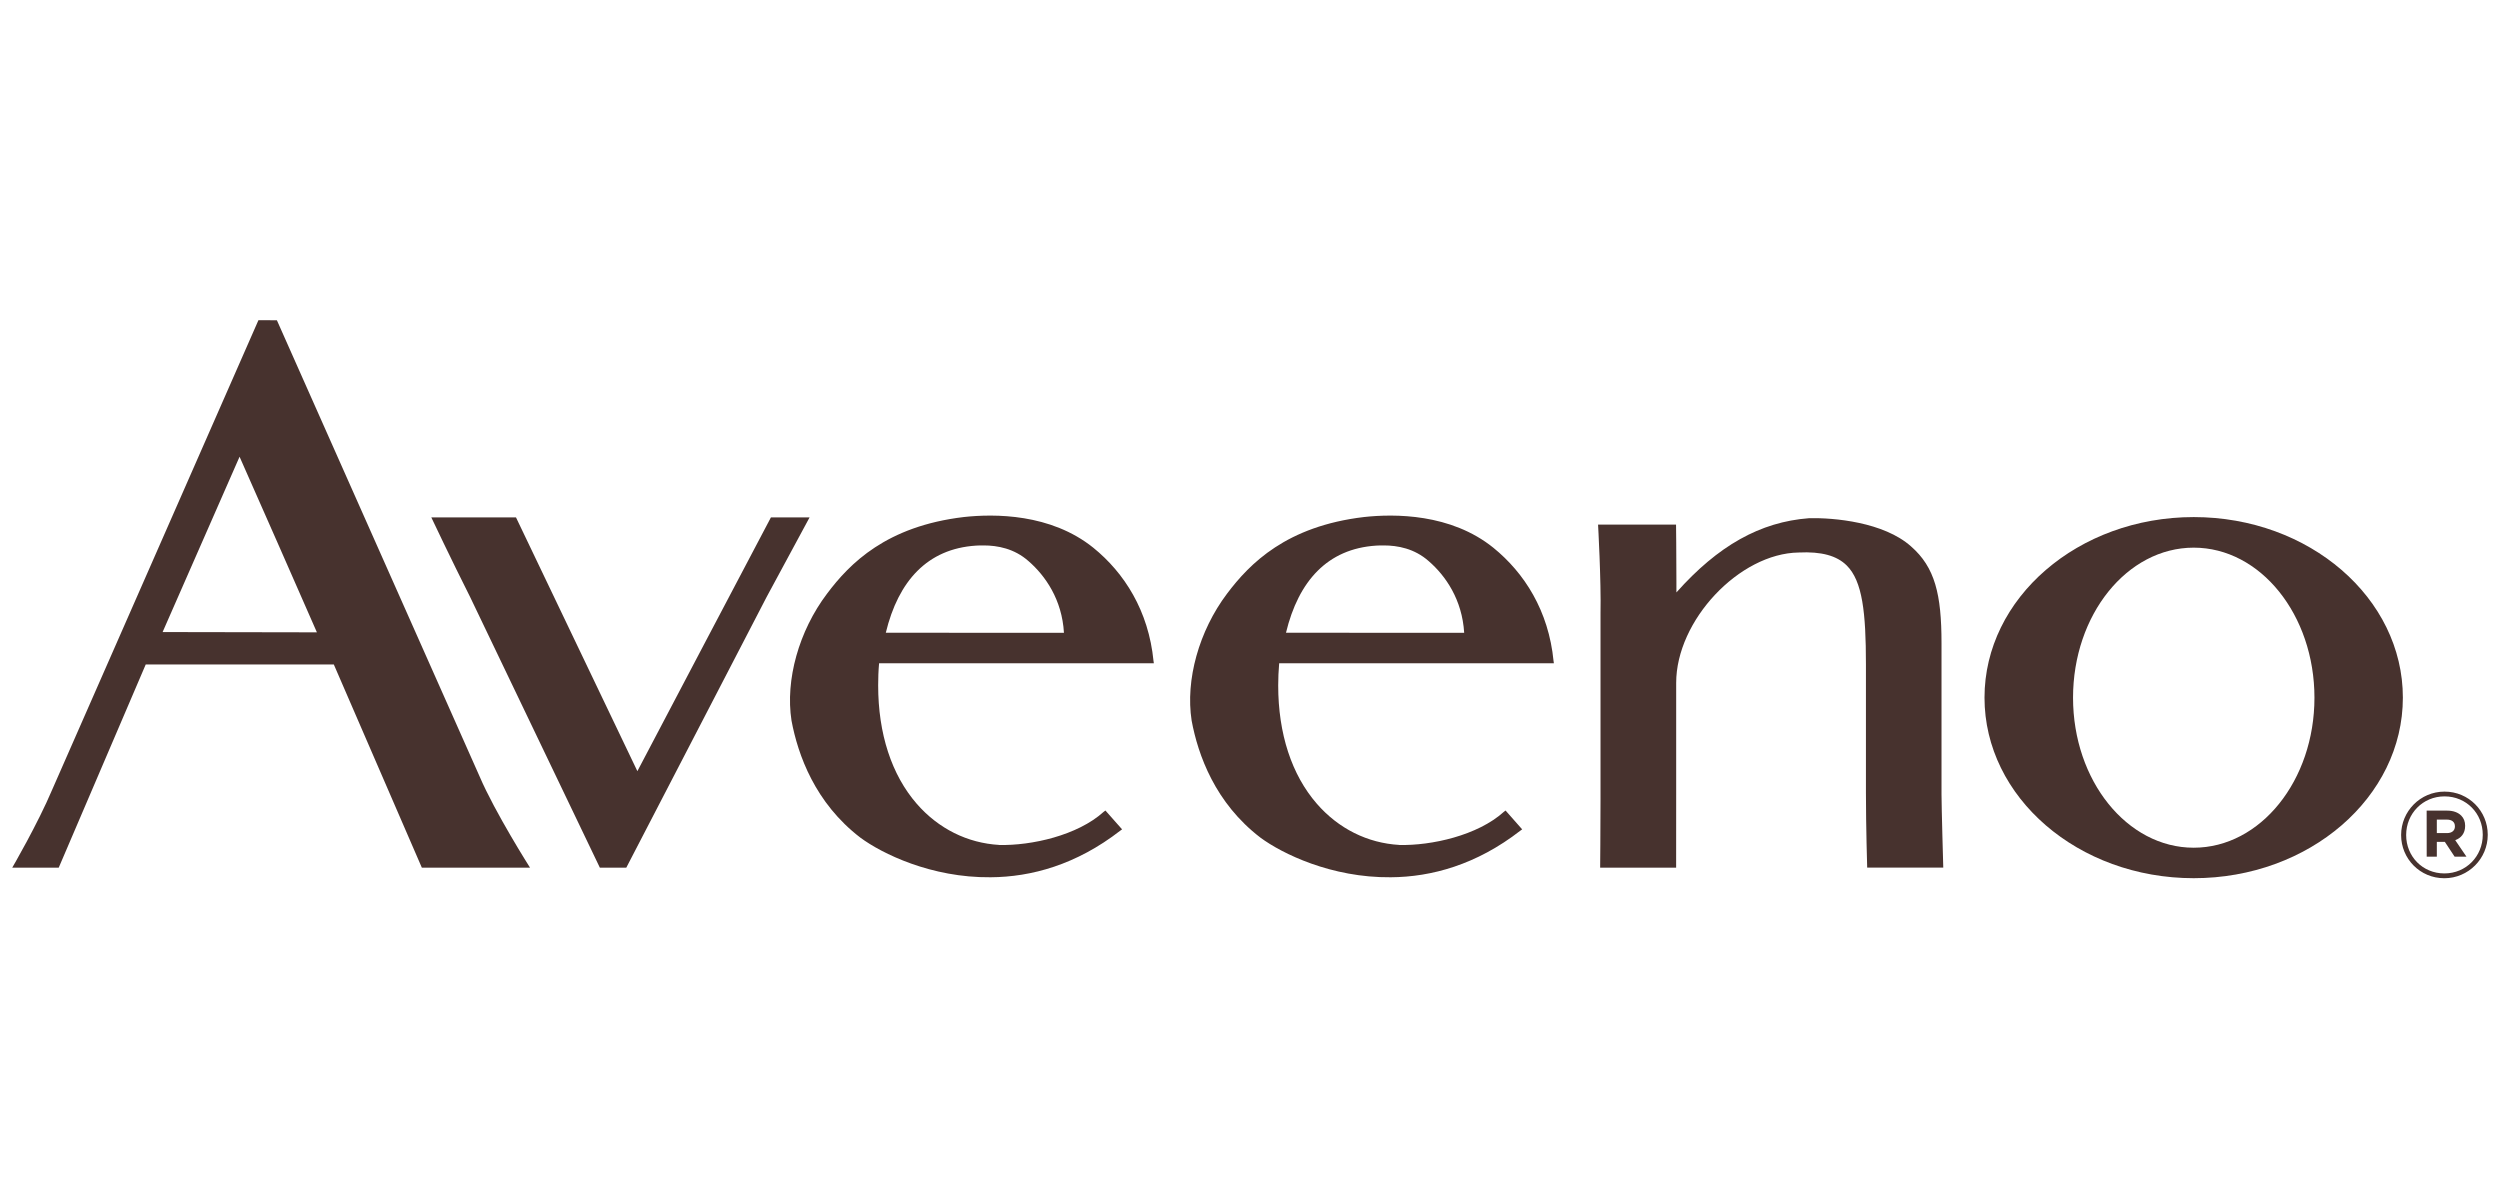
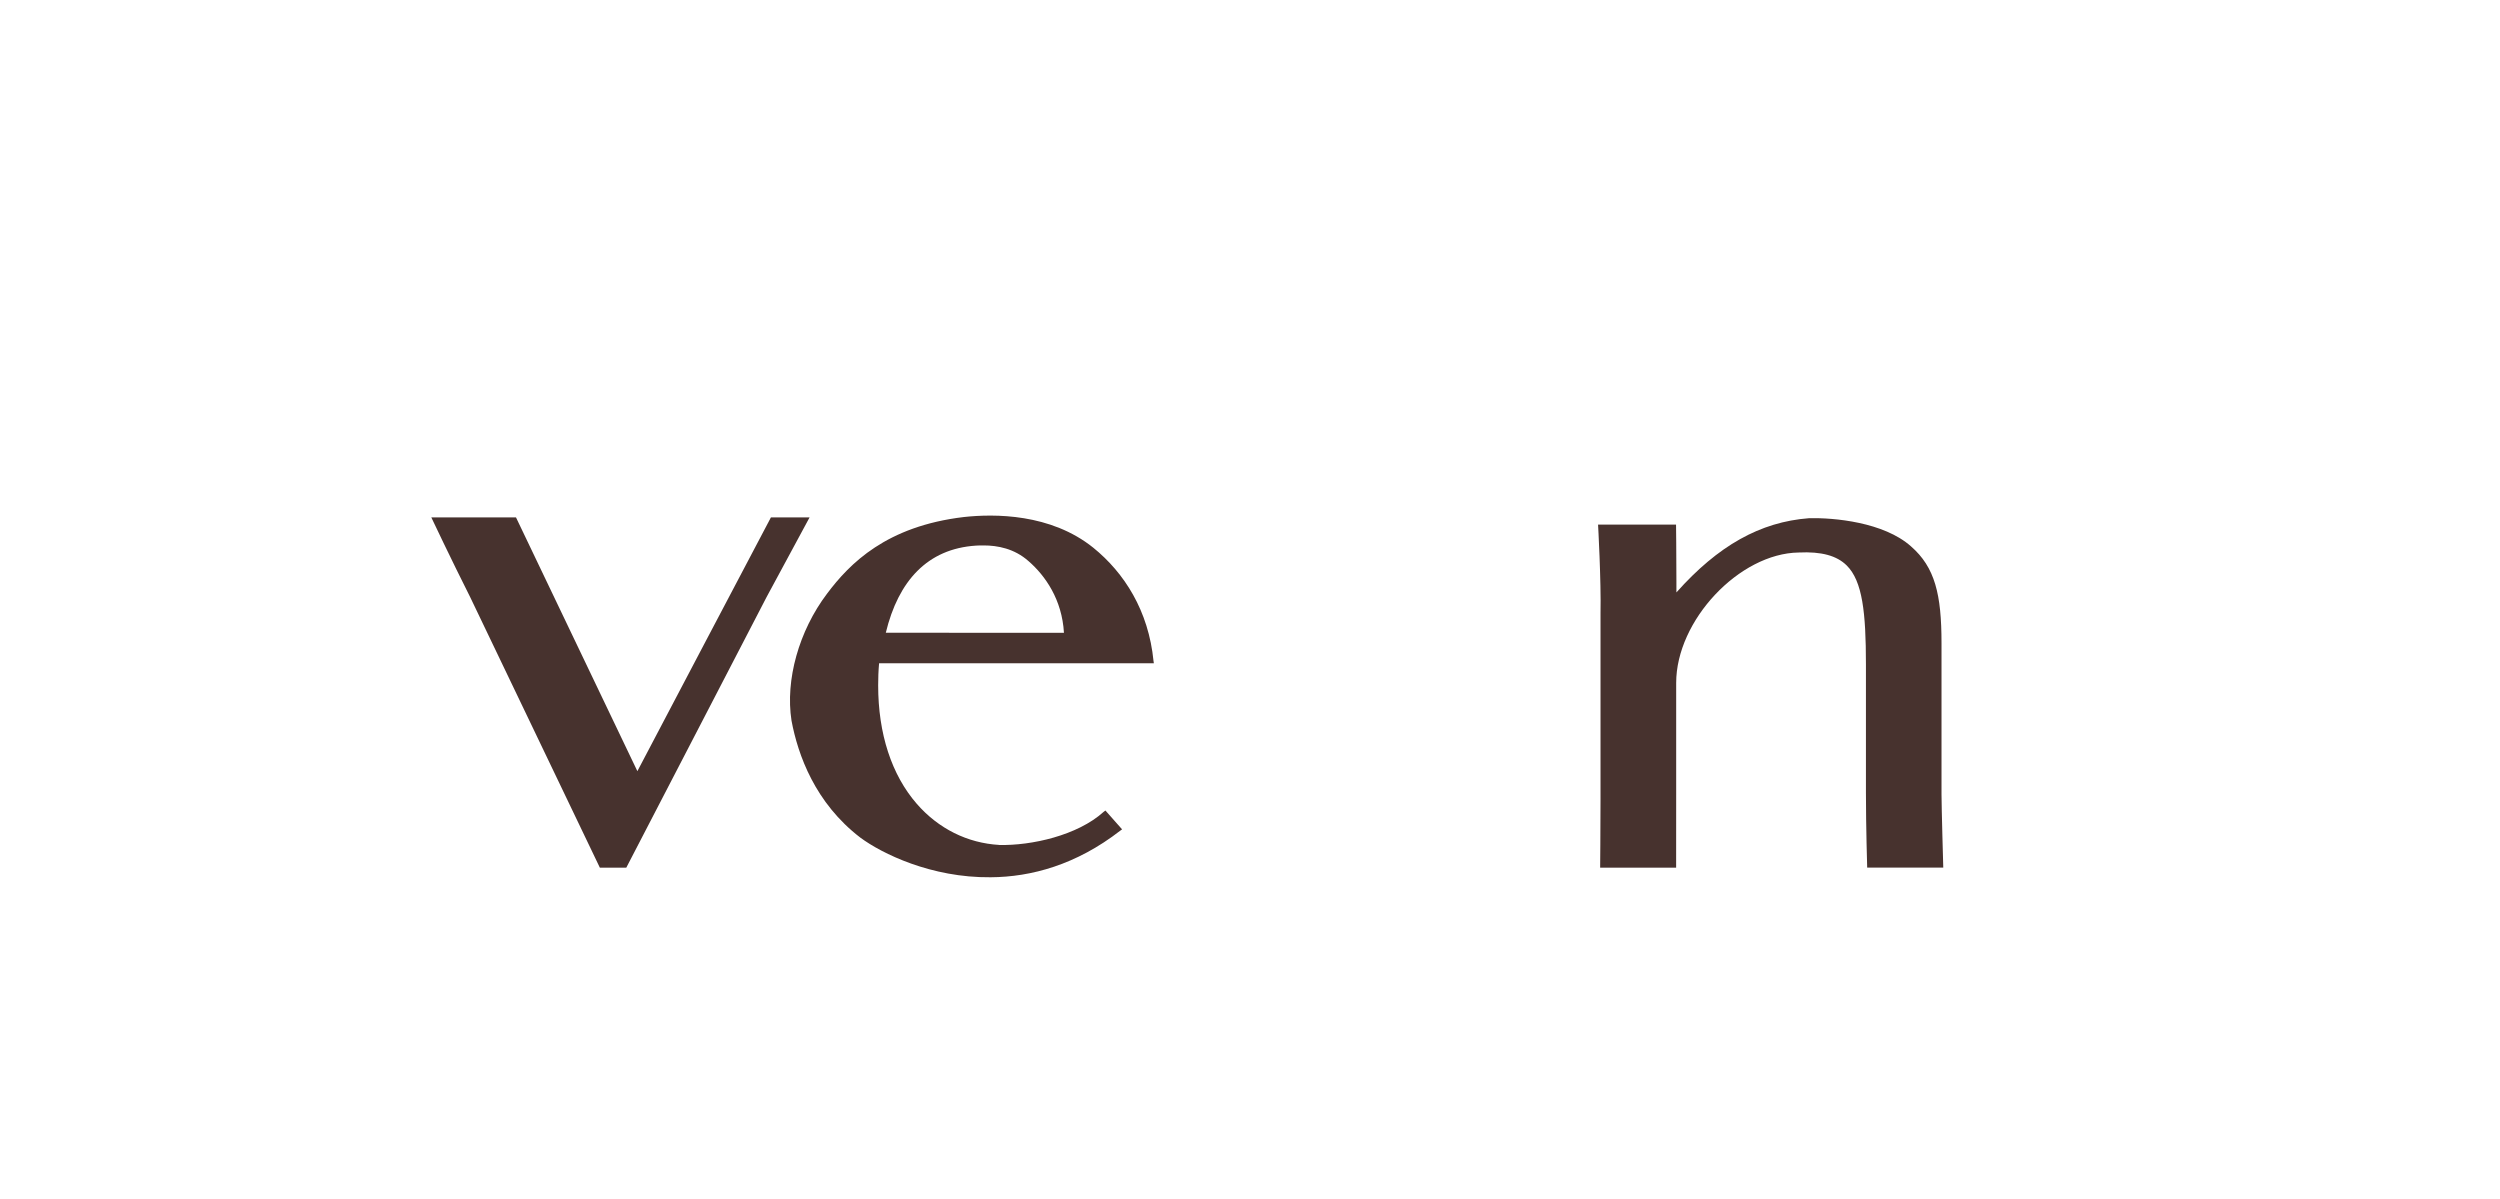
<svg xmlns="http://www.w3.org/2000/svg" xmlns:ns1="http://www.inkscape.org/namespaces/inkscape" xmlns:ns2="http://sodipodi.sourceforge.net/DTD/sodipodi-0.dtd" width="250.307" height="120" viewBox="0 0 54.056 12.594" version="1.1" id="svg16393" ns1:version="0.92.0 r15299" ns2:docname="aveeno.svg">
  <defs id="defs16387">
    <clipPath id="clipPath15442" clipPathUnits="userSpaceOnUse">
      <path ns1:connector-curvature="0" id="path15440" d="m 441.442,733.864 h 151.729 v 34.2 H 441.442 Z" />
    </clipPath>
  </defs>
  <ns2:namedview id="base" pagecolor="#ffffff" bordercolor="#666666" borderopacity="1.0" ns1:pageopacity="0.0" ns1:pageshadow="2" ns1:zoom="1.9166667" ns1:cx="234" ns1:cy="-29.435398" ns1:document-units="mm" ns1:current-layer="layer1" showgrid="false" ns1:window-width="1280" ns1:window-height="744" ns1:window-x="-4" ns1:window-y="-4" ns1:window-maximized="1" fit-margin-top="0" fit-margin-left="0" fit-margin-right="0" fit-margin-bottom="0" units="px" />
  <g ns1:label="Layer 1" ns1:groupmode="layer" id="layer1" transform="translate(-8.766,-178.558)">
    <g id="g16489" style="fill:#47322e;fill-opacity:1" transform="translate(0.265,-0.265)">
      <path d="m 43.108,189.428 v -2.917 -1.082 c 0.015,-0.711 -0.053,-1.924 -0.053,-1.924 h 1.686 c 0,0 0.008,0.623 0.008,1.26 v 0.207 c 0.899,-1.01 1.811,-1.525 2.869,-1.605 0.539,-0.013 1.615,0.085 2.203,0.609 0.519,0.453 0.66,1.038 0.66,2.092 v 1.212 2.058 c 0,0.265 0.038,1.584 0.038,1.584 H 48.874 c 0,0 -0.027,-0.876 -0.027,-1.622 v -2.774 c 0,-1.119 -0.075,-1.8 -0.416,-2.137 -0.213,-0.211 -0.543,-0.304 -1.038,-0.28 -1.283,0.019 -2.649,1.467 -2.649,2.82 v 2.41 c 0,0.265 -0.001,1.584 -0.001,1.584 h -1.643 c 0,0 0.008,-0.851 0.008,-1.494" style="fill:#47322e;fill-opacity:1;fill-rule:nonzero;stroke:none;stroke-width:0.353" id="path15446" ns1:connector-curvature="0" />
-       <path d="m 40.16,185.845 c -0.043,-0.716 -0.401,-1.233 -0.765,-1.548 -0.309,-0.275 -0.676,-0.341 -0.973,-0.341 -0.06,0 -0.113,0 -0.167,0.004 -1.048,0.068 -1.677,0.763 -1.948,1.884 z m -1.402,4.588 c 0.693,0.016 1.694,-0.205 2.26,-0.717 l 0.037,-0.028 0.359,0.407 -0.04,0.029 c -0.949,0.737 -1.924,1.002 -2.801,1.007 -1.285,0.013 -2.353,-0.513 -2.817,-0.856 -0.981,-0.75 -1.351,-1.789 -1.489,-2.532 -0.136,-0.878 0.158,-1.937 0.765,-2.743 0.494,-0.657 1.288,-1.46 2.962,-1.658 0.657,-0.072 1.876,-0.079 2.797,0.664 0.668,0.542 1.196,1.361 1.302,2.452 l 0.007,0.046 h -5.94 c -0.014,0.163 -0.021,0.323 -0.021,0.478 0,1.046 0.291,1.934 0.836,2.56 0.47,0.54 1.097,0.85 1.781,0.89" style="fill:#47322e;fill-opacity:1;fill-rule:nonzero;stroke:none;stroke-width:0.353" id="path15450" ns1:connector-curvature="0" />
      <path d="m 31.506,185.845 c -0.041,-0.716 -0.401,-1.233 -0.764,-1.548 -0.308,-0.275 -0.675,-0.341 -0.972,-0.341 -0.06,0 -0.113,0 -0.167,0.004 -1.048,0.068 -1.678,0.763 -1.949,1.884 z m -1.4,4.588 c 0.694,0.016 1.694,-0.205 2.259,-0.717 l 0.038,-0.028 0.36,0.407 -0.04,0.029 c -0.95,0.737 -1.924,1.002 -2.803,1.007 -1.285,0.013 -2.351,-0.513 -2.815,-0.856 -0.98,-0.75 -1.351,-1.789 -1.49,-2.532 -0.136,-0.878 0.159,-1.937 0.768,-2.743 0.492,-0.657 1.286,-1.46 2.959,-1.658 0.658,-0.072 1.876,-0.079 2.799,0.664 0.669,0.542 1.195,1.361 1.302,2.452 l 0.007,0.046 h -5.941 c -0.015,0.163 -0.02,0.323 -0.02,0.478 0,1.046 0.29,1.934 0.834,2.56 0.47,0.54 1.098,0.85 1.782,0.89" style="fill:#47322e;fill-opacity:1;fill-rule:nonzero;stroke:none;stroke-width:0.353" id="path15454" ns1:connector-curvature="0" />
      <path d="m 22.283,188.836 c 0.074,-0.146 2.887,-5.486 2.887,-5.486 h 0.836 c 0,0 -0.545,1.007 -0.915,1.695 l -0.015,0.028 -3.033,5.85 h -0.572 l -2.804,-5.85 c -0.403,-0.799 -0.84,-1.723 -0.84,-1.723 h 1.831 c 0,0 2.553,5.34 2.624,5.486" style="fill:#47322e;fill-opacity:1;fill-rule:nonzero;stroke:none;stroke-width:0.353" id="path15458" ns1:connector-curvature="0" />
-       <path d="m 14.488,179.087 4.381,9.859 c 0.336,0.787 1.092,1.977 1.092,1.977 h -2.339 c 0,0 -1.879,-4.343 -1.903,-4.393 h -4.067 c -0.022,0.05 -1.881,4.393 -1.881,4.393 H 8.766 c 0,0 0.552,-0.947 0.867,-1.694 l 4.456,-10.143 z m 0.865,6.748 c -0.048,-0.117 -1.594,-3.625 -1.672,-3.797 -0.074,0.172 -1.614,3.674 -1.664,3.791 z" style="fill:#47322e;fill-opacity:1;fill-rule:nonzero;stroke:none;stroke-width:0.353" id="path15462" ns1:connector-curvature="0" />
-       <path d="m 55.934,190.492 c -1.441,0 -2.609,-1.453 -2.609,-3.243 0,-1.792 1.168,-3.245 2.609,-3.245 1.443,0 2.611,1.453 2.611,3.245 0,1.79 -1.168,3.243 -2.611,3.243 m 7.06e-4,-7.149 c -2.498,0 -4.524,1.749 -4.524,3.904 0,2.156 2.026,3.904 4.524,3.904 2.498,0 4.522,-1.748 4.522,-3.904 0,-2.155 -2.024,-3.904 -4.522,-3.904" style="fill:#47322e;fill-opacity:1;fill-rule:nonzero;stroke:none;stroke-width:0.353" id="path15466" ns1:connector-curvature="0" />
-       <path d="m 61.411,190.176 c 0.111,0 0.171,-0.06 0.171,-0.142 v -0.005 c 0,-0.096 -0.068,-0.145 -0.176,-0.145 h -0.215 v 0.292 z m -0.44,-0.486 h 0.442 c 0.134,0 0.238,0.039 0.307,0.109 0.055,0.055 0.083,0.129 0.083,0.217 v 0.006 c 0,0.16 -0.088,0.261 -0.214,0.307 l 0.243,0.357 h -0.256 l -0.212,-0.321 h -0.005 -0.168 v 0.321 h -0.219 z m 1.213,0.526 v -0.006 c 0,-0.458 -0.354,-0.828 -0.826,-0.828 -0.473,0 -0.83,0.375 -0.83,0.834 v 0.004 c 0,0.458 0.354,0.828 0.826,0.828 0.473,0 0.83,-0.375 0.83,-0.832 m -1.765,0.004 v -0.004 c 0,-0.51 0.414,-0.937 0.939,-0.937 0.525,0 0.934,0.422 0.934,0.931 v 0.006 c 0,0.508 -0.415,0.936 -0.939,0.936 -0.525,0 -0.934,-0.422 -0.934,-0.932" style="fill:#47322e;fill-opacity:1;fill-rule:nonzero;stroke:none;stroke-width:0.353" id="path15470" ns1:connector-curvature="0" />
    </g>
  </g>
</svg>